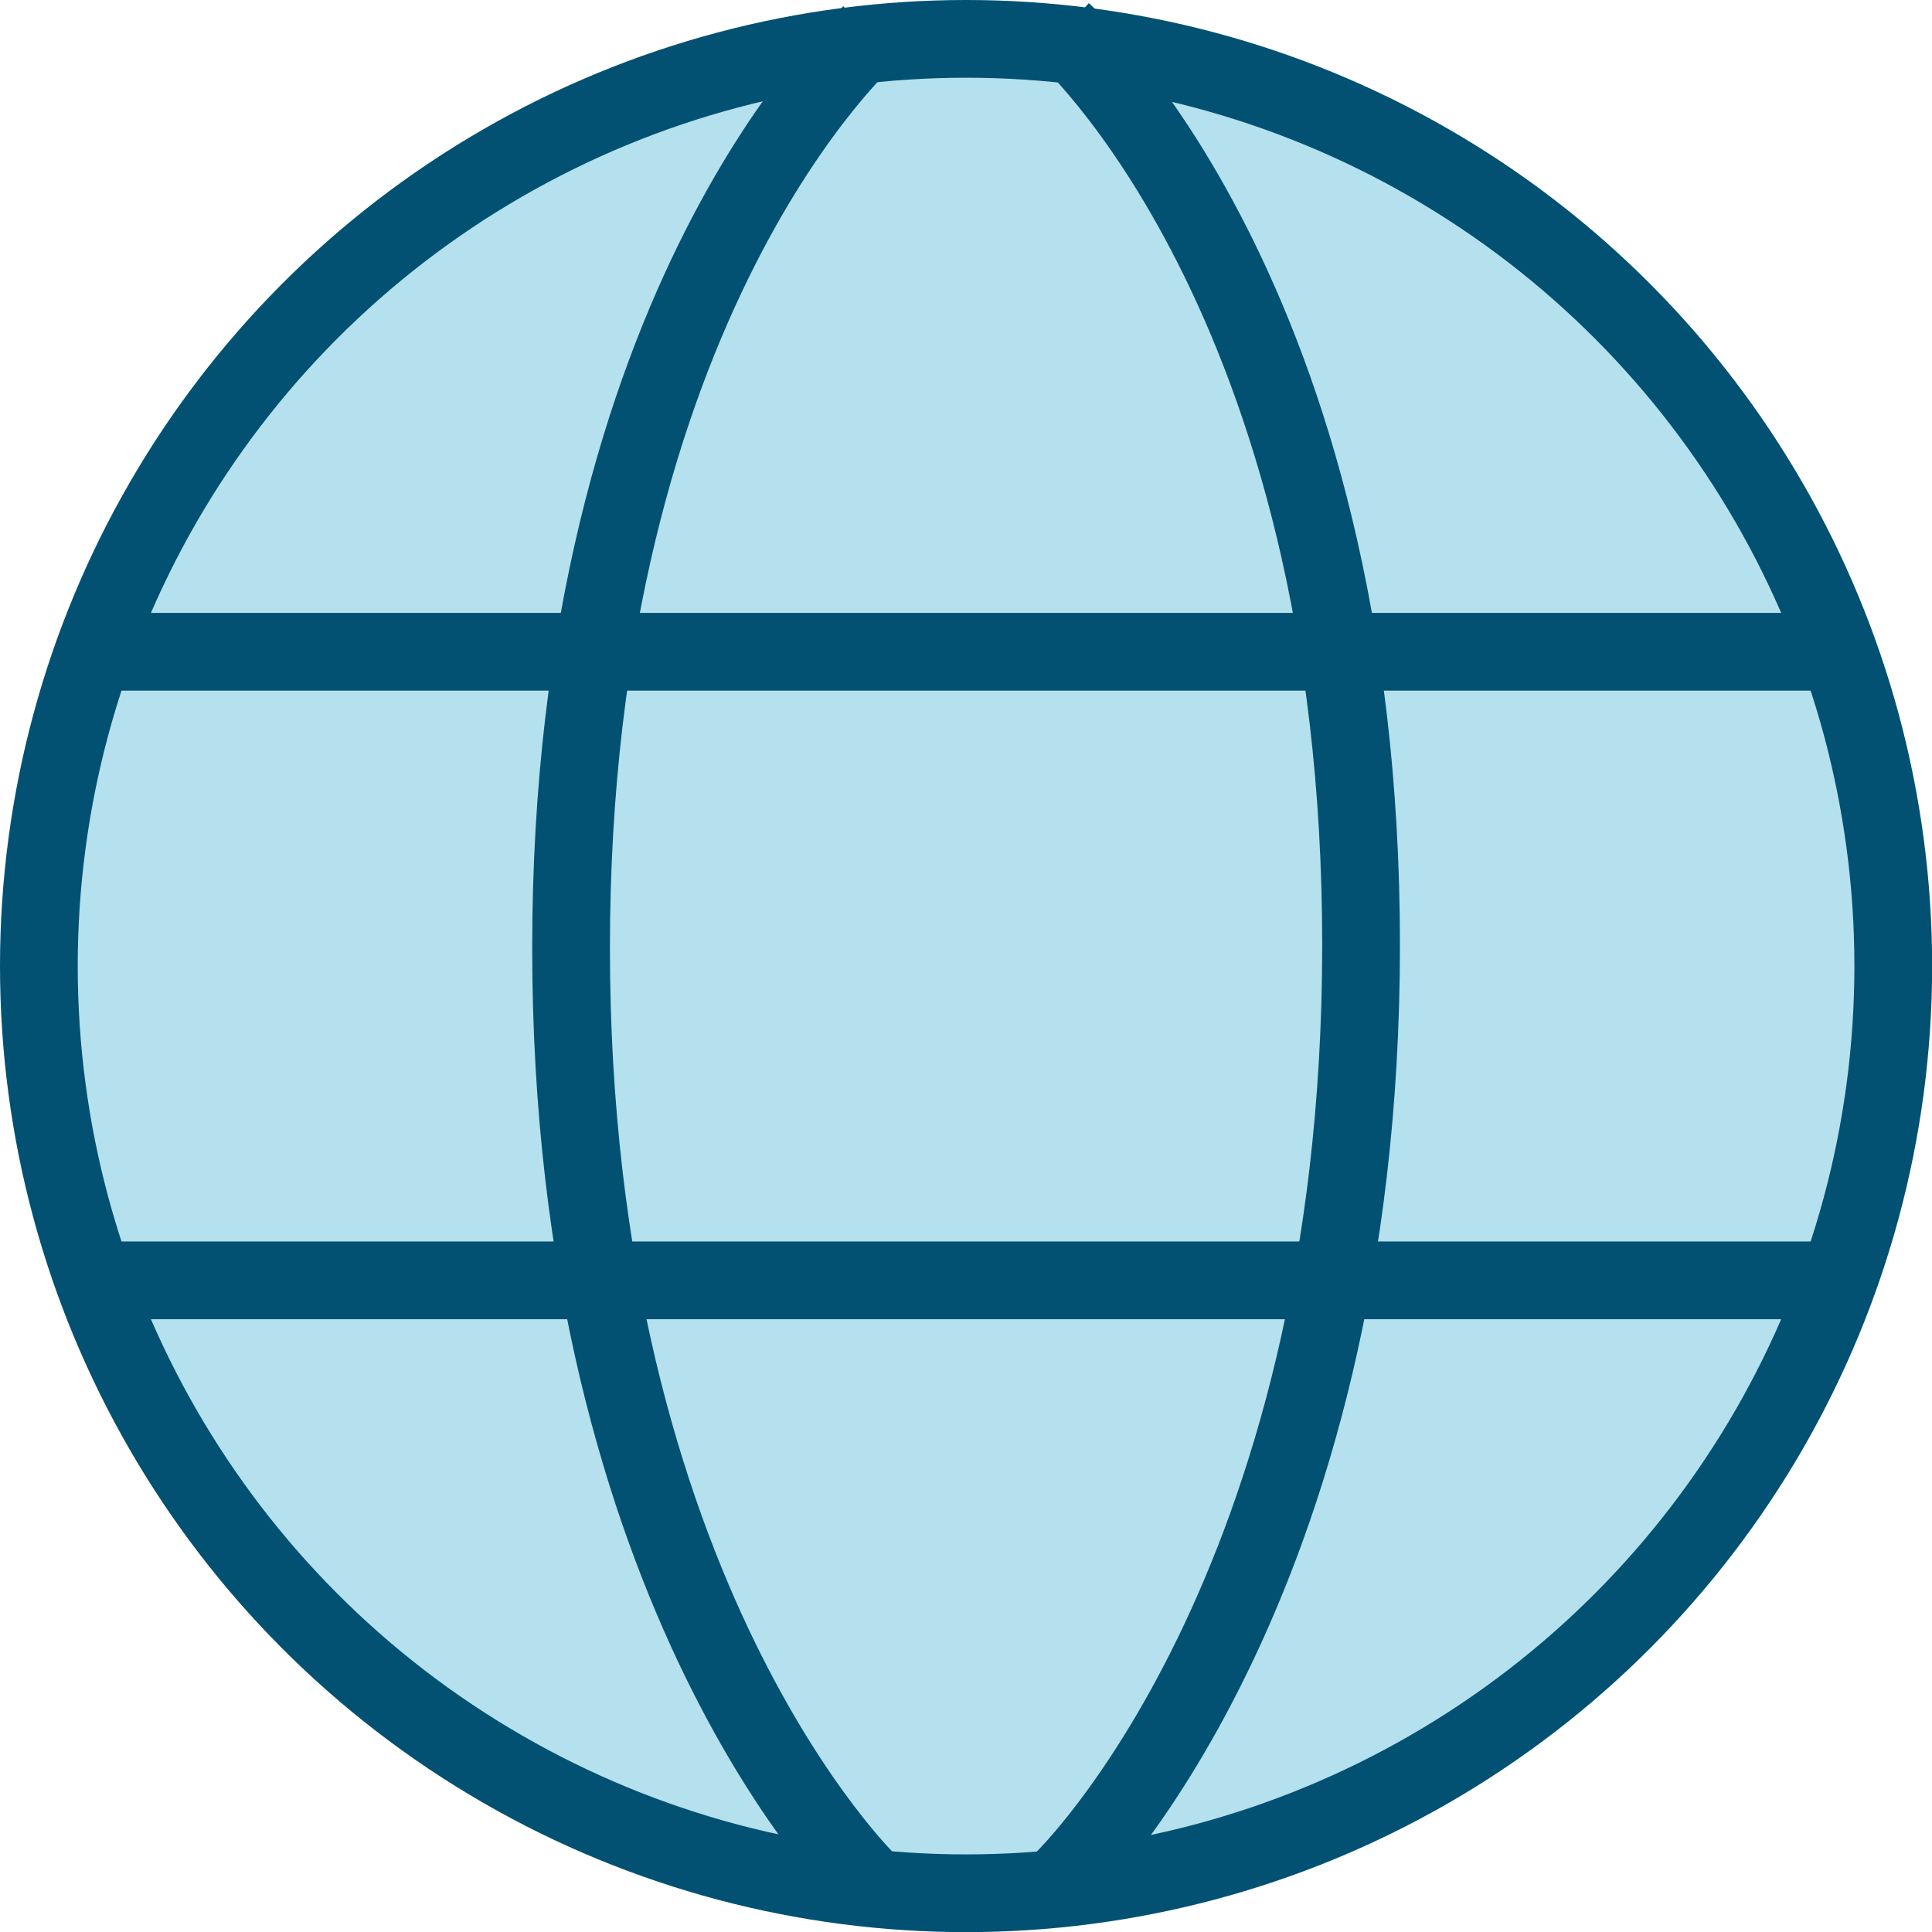
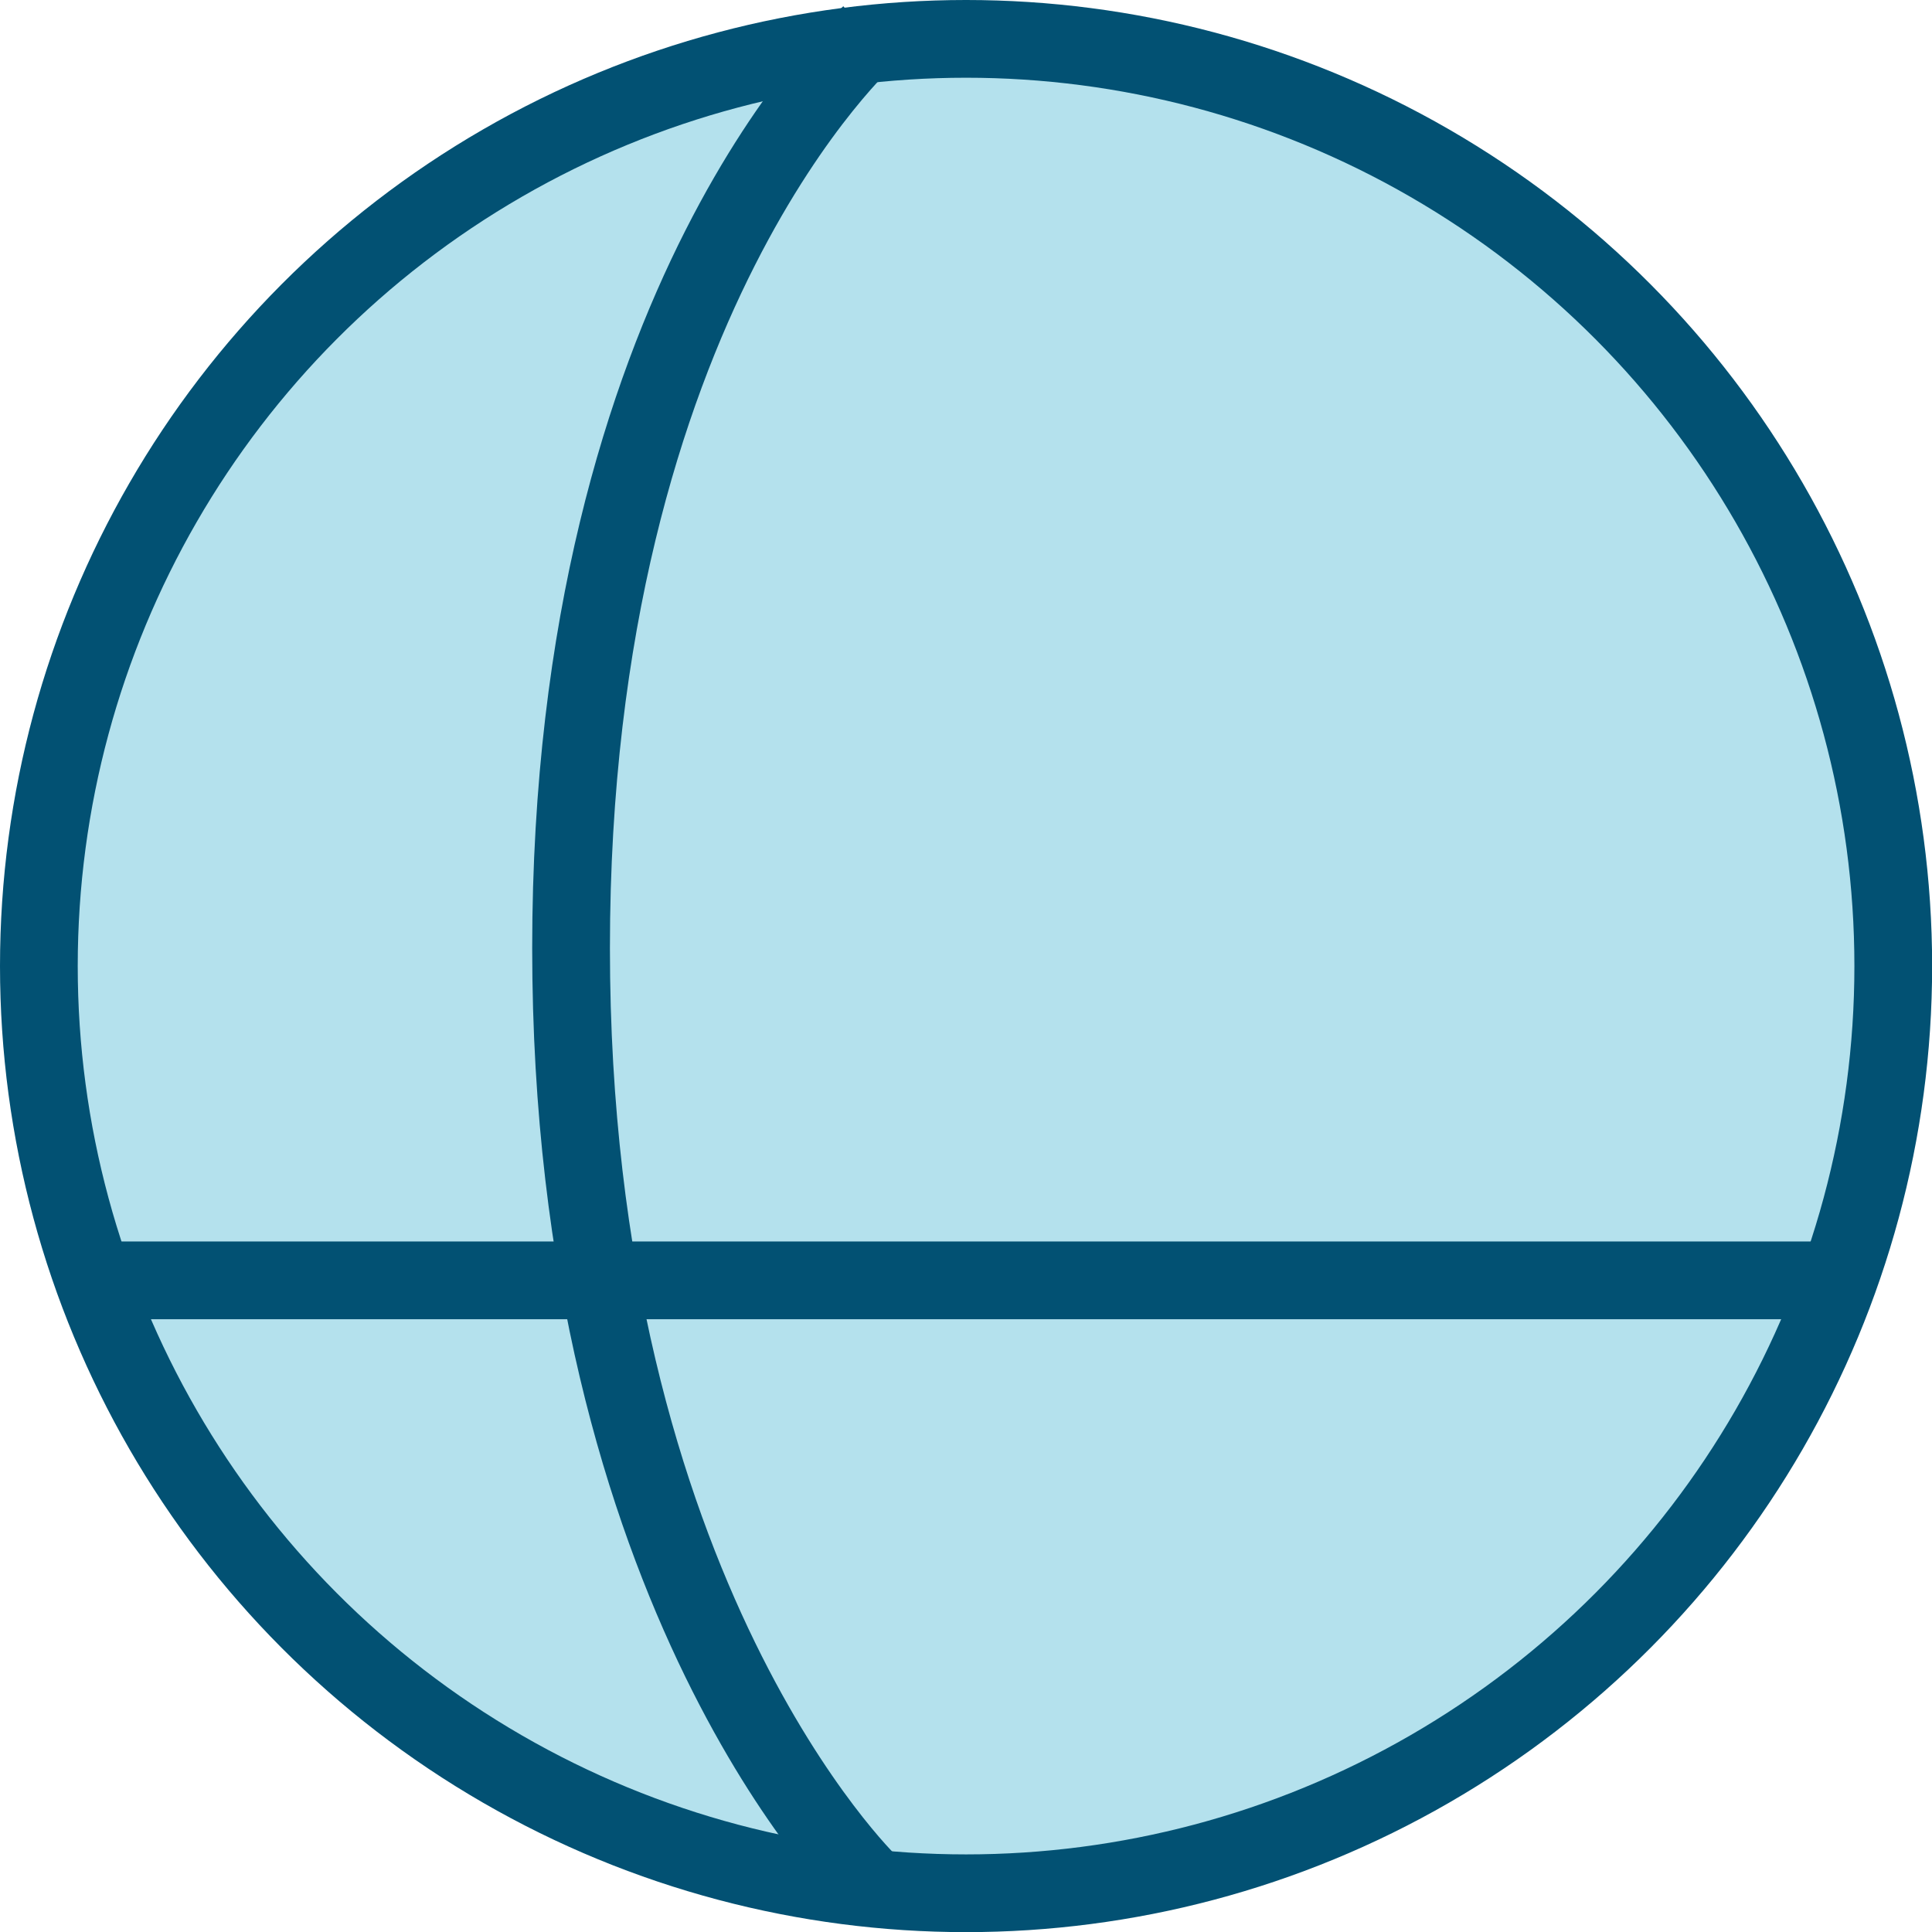
<svg xmlns="http://www.w3.org/2000/svg" viewBox="0 0 149.13 149.13">
  <defs>
    <style>.cls-1{fill:#b4e1ed;}.cls-1,.cls-2,.cls-3{stroke:#025173;stroke-width:6px;}.cls-1,.cls-2{stroke-linecap:round;stroke-linejoin:round;}.cls-2,.cls-3{fill:none;}.cls-3{stroke-miterlimit:10;}</style>
  </defs>
  <title>Asset 17</title>
  <g id="Layer_2" data-name="Layer 2">
    <g id="Layer_1-2" data-name="Layer 1">
      <circle class="cls-1" cx="74.57" cy="74.57" r="71.57" />
-       <line class="cls-2" x1="7.84" y1="50.31" x2="141.3" y2="50.31" />
      <line class="cls-2" x1="7.84" y1="98.83" x2="141.3" y2="98.83" />
      <path class="cls-3" d="M67.08,2.73s-23,20.3-23,70.45,23,72.2,23,72.2" />
-       <path class="cls-3" d="M82.06,2.49s23,20.29,23,70.44-23,72.2-23,72.2" />
    </g>
  </g>
</svg>